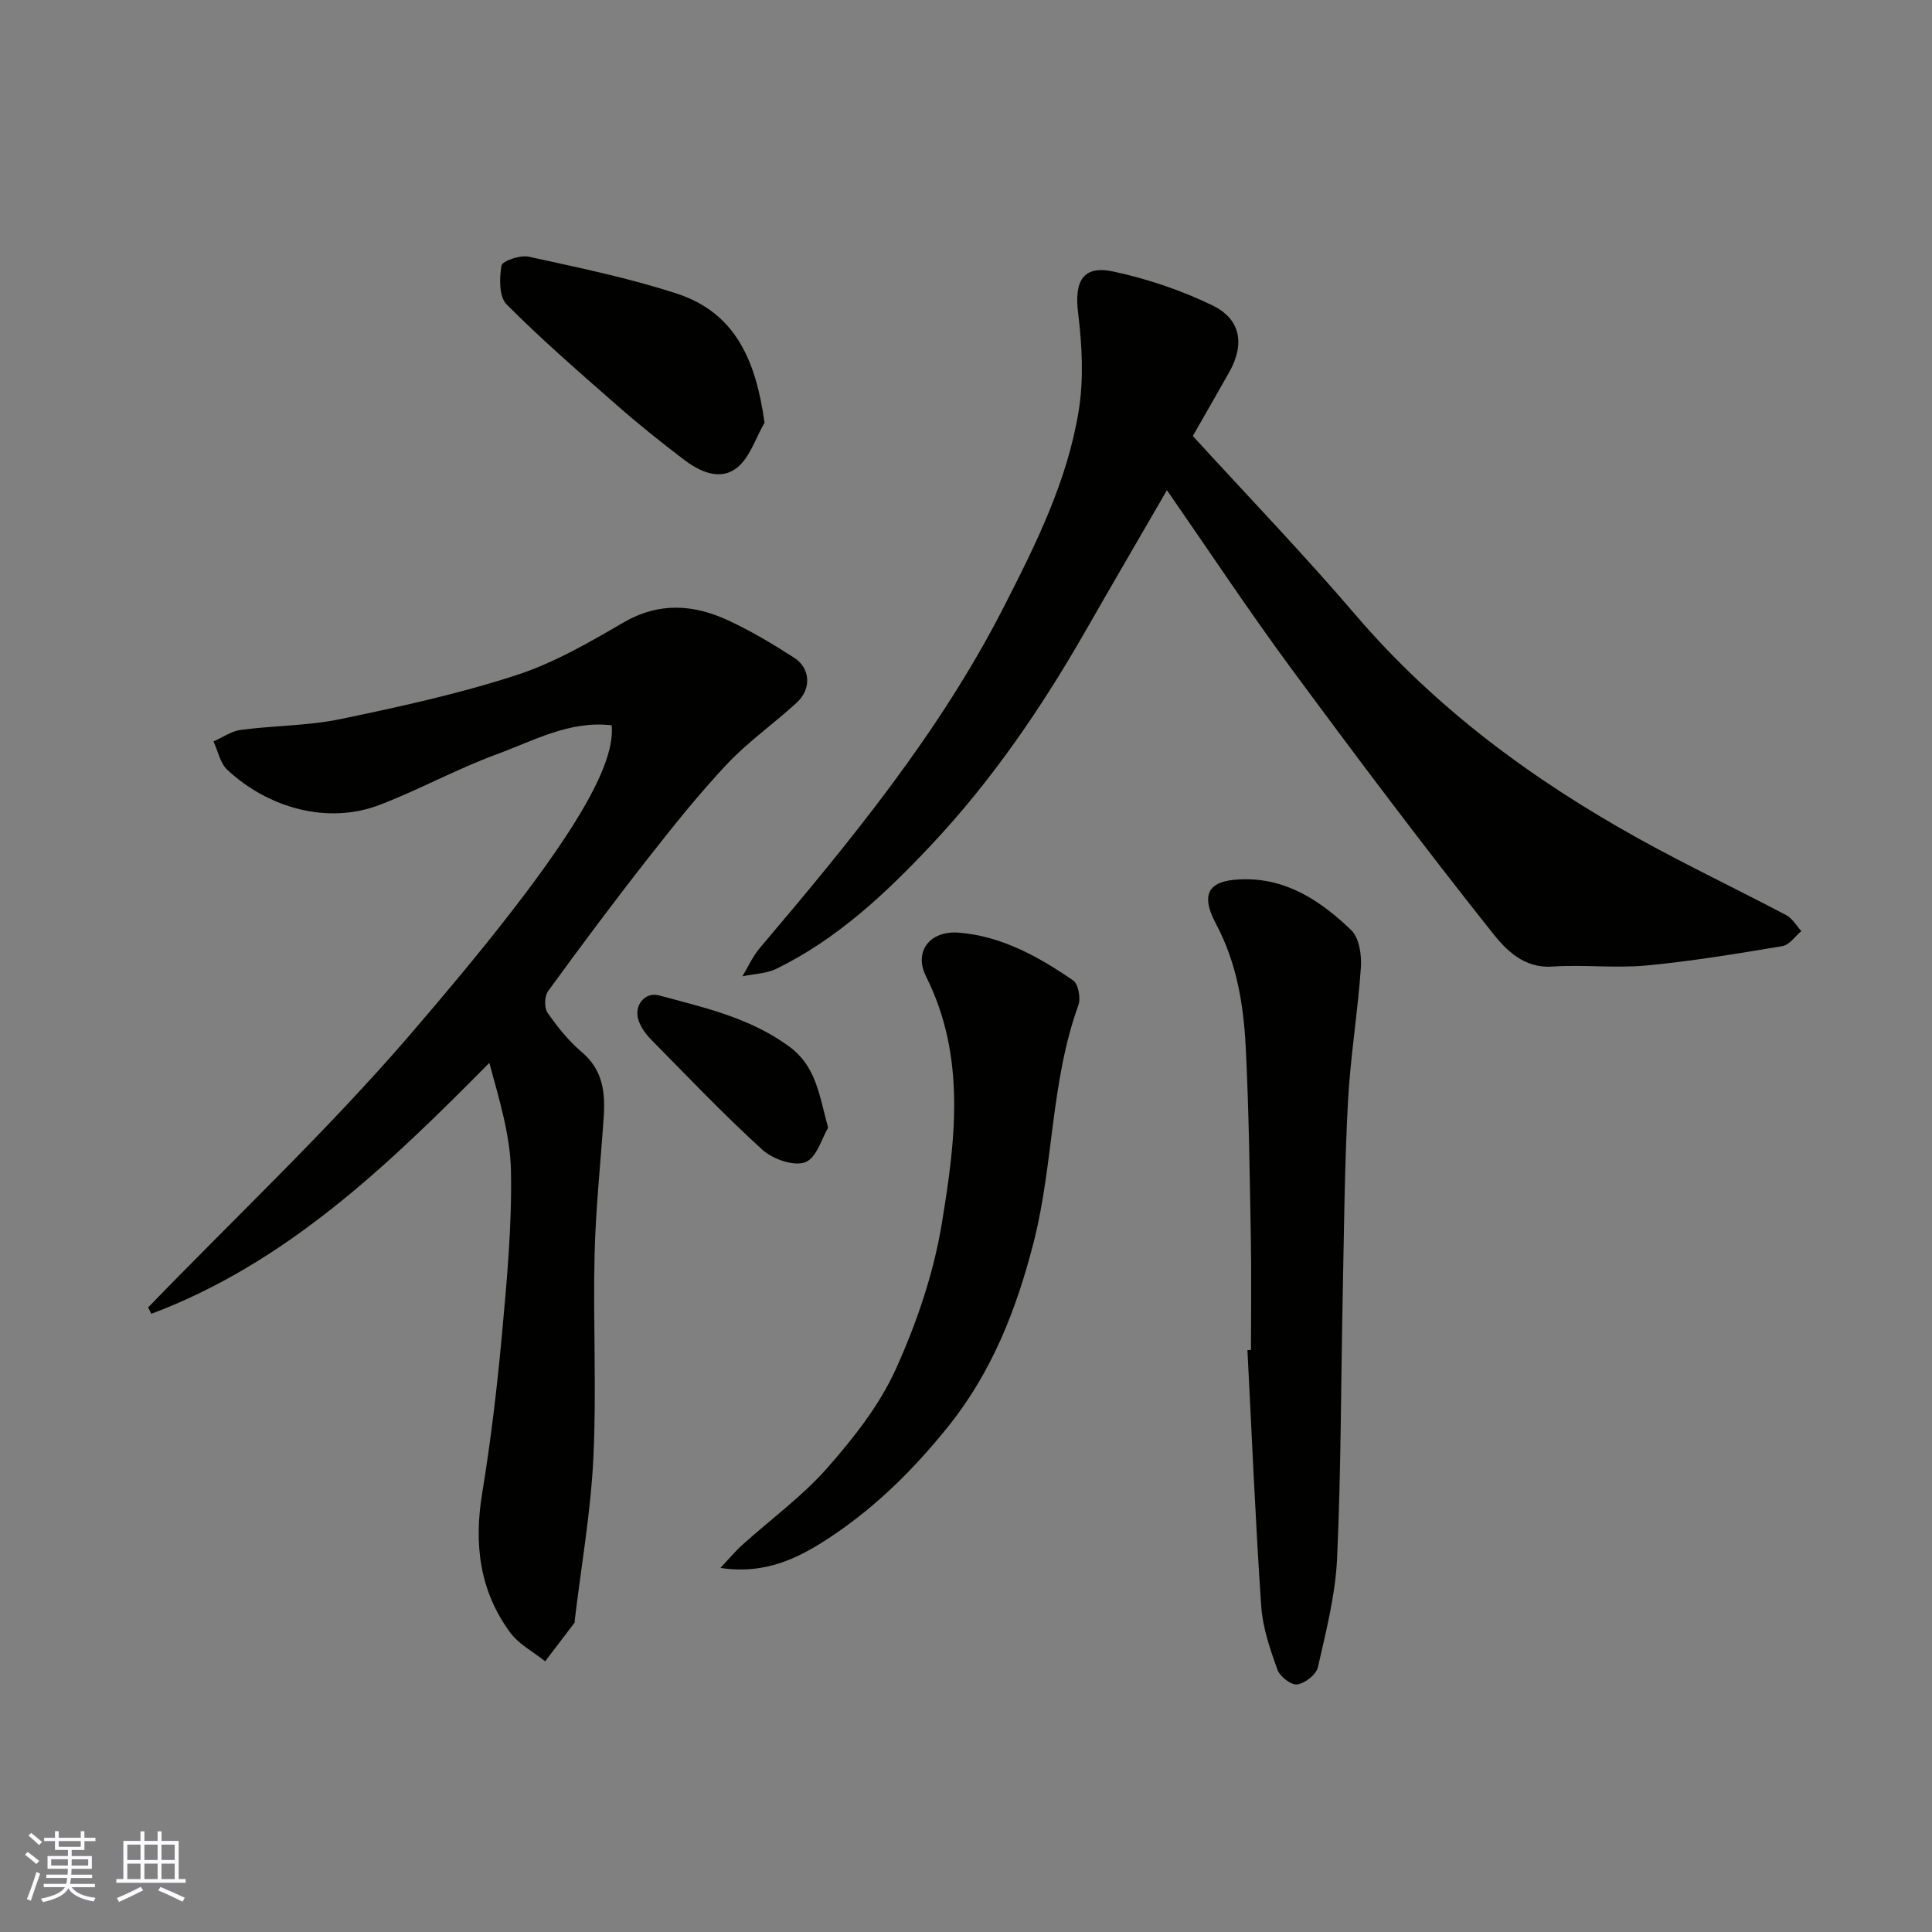
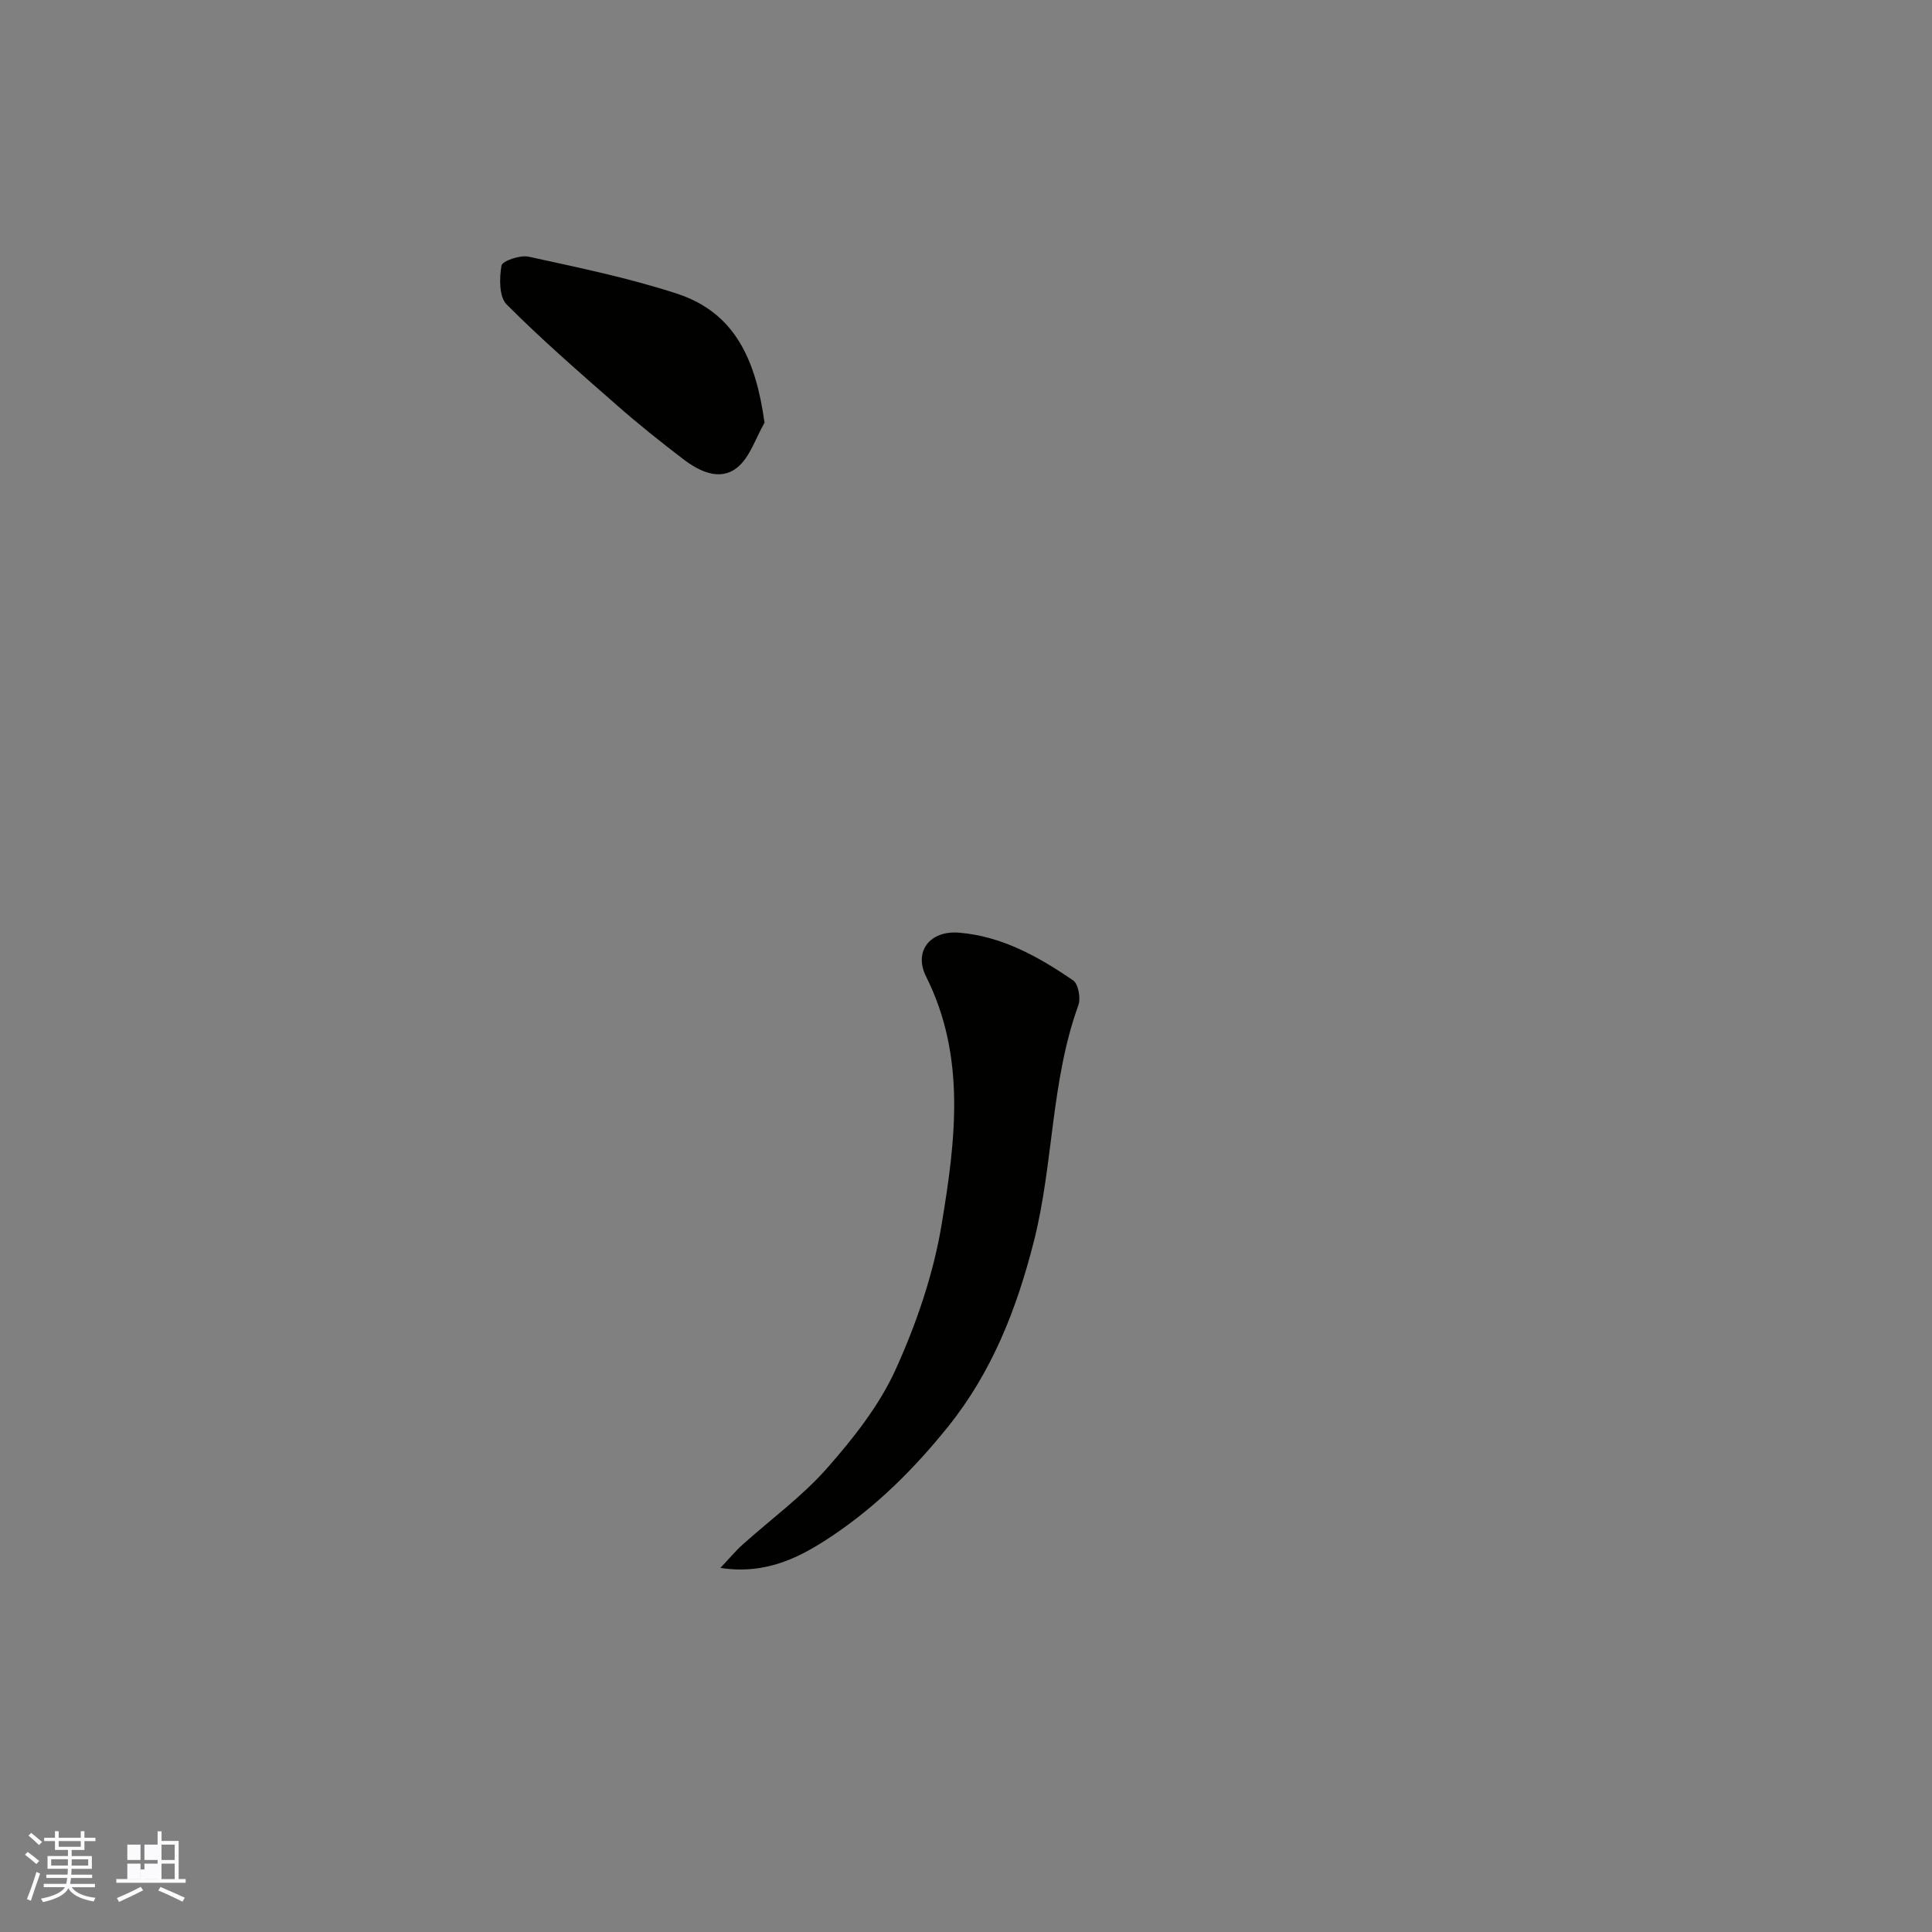
<svg xmlns="http://www.w3.org/2000/svg" enable-background="new 0 0 400 400" viewBox="0 0 400 400">
  <rect x="0" y="0" width="400" height="400" fill="#808080" stroke="none" />
  <g fill="#010100">
-     <path d="m30.67 270.69c18.1-18.72 37.13-36.63 54.1-56.32 31.82-36.93 42.77-54.92 41.87-64.2-8.68-1.04-16.15 3.19-23.81 6-8.24 3.03-16.02 7.32-24.22 10.47-10.78 4.13-23.06.66-31.55-7.26-1.49-1.39-1.93-3.89-2.86-5.88 1.89-.83 3.72-2.14 5.69-2.39 6.83-.9 13.84-.83 20.55-2.22 12.23-2.54 24.49-5.23 36.35-9.07 7.8-2.52 15.13-6.77 22.28-10.93 7.38-4.29 14.53-3.77 21.73-.43 4.72 2.19 9.23 4.89 13.61 7.71 3.39 2.18 3.63 6.45.58 9.27-4.71 4.35-10.05 8.07-14.43 12.72-5.85 6.2-11.19 12.91-16.46 19.63-7.06 9-13.9 18.17-20.63 27.42-.75 1.03-.82 3.45-.11 4.47 2.06 2.95 4.39 5.85 7.12 8.17 4.35 3.68 4.85 8.35 4.51 13.42-.64 9.53-1.67 19.06-1.89 28.6-.33 13.99.43 28.01-.25 41.98-.54 11.25-2.52 22.42-3.86 33.63-.02.17.04.38-.04.49-2.02 2.67-4.05 5.33-6.08 7.99-2.45-1.96-5.44-3.52-7.24-5.96-6.36-8.62-7.53-18.34-5.8-28.83 1.8-10.98 3.11-22.07 4.12-33.15 1.02-11.17 2.05-22.4 1.84-33.58-.14-7.46-2.45-14.88-4.48-22.38-21.03 21.27-42.04 41.45-69.98 51.95-.23-.45-.45-.89-.66-1.32z" />
-     <path d="m246.96 90.27c11.43 12.51 22.91 24.43 33.64 36.98 16.58 19.38 36.66 34.18 58.76 46.43 10.01 5.55 20.36 10.46 30.48 15.8 1.26.67 2.08 2.17 3.11 3.29-1.29 1.08-2.47 2.87-3.9 3.11-9.34 1.56-18.71 3.12-28.13 4.01-6.47.61-13.07-.21-19.56.23-5.91.4-9.63-3.53-12.39-7.01-14.33-18.05-28.2-36.48-41.88-55.04-8.7-11.81-16.8-24.06-25.49-36.58-5.9 10.19-11.47 19.74-16.97 29.34-9.07 15.81-19.25 30.73-31.82 44.11-9.53 10.14-19.48 19.46-32.03 25.62-2.11 1.03-4.7 1.07-7.07 1.57 1.18-1.95 2.12-4.11 3.58-5.83 18.74-22.11 37.12-44.44 50.45-70.47 6.7-13.09 13.25-26.24 15.6-40.83 1.06-6.58.69-13.56-.13-20.22-.8-6.54.97-9.91 7.26-8.57 7.03 1.5 14.05 3.87 20.52 7 5.92 2.86 6.74 8.03 3.56 13.75-2.46 4.38-4.99 8.75-7.59 13.31z" />
-     <path d="m259 279.49c0-7.83.12-15.65-.03-23.48-.24-13.09-.4-26.19-1.06-39.27-.44-8.8-1.89-17.46-6.15-25.46-3.79-7.1-.64-9.2 6.02-9.24 8.93-.06 15.89 4.69 21.96 10.52 1.66 1.59 2.2 5.15 2.02 7.72-.64 9.31-2.19 18.56-2.68 27.87-.7 13.24-.81 26.51-1.08 39.76-.38 18.25-.34 36.52-1.17 54.75-.35 7.56-2.29 15.08-3.97 22.52-.34 1.51-2.66 3.33-4.28 3.56-1.25.18-3.6-1.63-4.1-3.04-1.52-4.26-3.06-8.7-3.36-13.16-1.2-17.65-1.94-35.34-2.85-53.01.25-.01.49-.02.73-.04z" />
    <path d="m149.15 324.62c1.93-2.04 3.14-3.52 4.54-4.77 5.88-5.29 12.39-10.02 17.58-15.92 5.46-6.2 10.81-12.99 14.18-20.43 4.32-9.53 7.82-19.78 9.52-30.07 2.83-17.14 5.12-34.59-3.24-51.26-2.58-5.14.73-9.56 6.83-9.07 8.85.72 16.47 4.98 23.62 9.88 1.08.74 1.61 3.7 1.08 5.15-5.73 15.84-5.12 32.85-9.23 48.97-3.54 13.88-8.61 26.91-17.74 38.27-6.94 8.64-14.68 16.35-23.82 22.5-6.58 4.42-13.66 8.23-23.32 6.75z" />
    <path d="m158.29 87.52c-1.85 3.18-3.03 7.21-5.72 9.33-3.57 2.81-7.81.74-11.14-1.81-4.68-3.57-9.29-7.26-13.71-11.14-7.75-6.8-15.56-13.57-22.83-20.87-1.57-1.58-1.52-5.44-1.06-8.04.17-.97 3.86-2.23 5.61-1.85 10.31 2.26 20.71 4.39 30.72 7.66 12.18 3.98 16.36 13.97 18.13 26.72z" />
-     <path d="m171.45 233.48c-1.24 2.05-2.35 6.23-4.71 7.14-2.35.91-6.74-.62-8.89-2.57-7.97-7.24-15.42-15.08-22.99-22.76-1.12-1.13-2.16-2.56-2.66-4.04-1.02-3.05 1.29-5.95 4.24-5.16 9.35 2.52 18.79 4.6 26.94 10.57 5.57 4.08 6.19 9.88 8.07 16.82z" />
  </g>
  <path d="m5.17 384 .55-.58c.85.61 1.65 1.24 2.4 1.87l-.59.64c-.83-.73-1.62-1.37-2.36-1.93m1.22 9.53-.82-.34c.71-1.76 1.37-3.64 1.98-5.63.24.13.5.25.76.36-.6 1.67-1.24 3.54-1.92 5.61m-.5-13.5.57-.54c.56.44 1.31 1.06 2.26 1.87l-.64.64c-.68-.66-1.41-1.32-2.19-1.97m3.25.46h2.24v-1.36h.77v1.36h4.57v-1.36h.76v1.36h2.28v.69h-2.28v1.84h-2.64v1.26h4.18v2.64h-4.21c0 .45-.02.86-.05 1.21h4.32v.69h-4.38c-.04.34-.1.75-.19 1.22h5.15v.69h-4.82c.87 1.19 2.51 1.92 4.93 2.19-.17.31-.3.57-.37.76-2.77-.49-4.52-1.41-5.26-2.76-.56 1.26-2.3 2.23-5.24 2.9-.12-.24-.26-.48-.43-.72 2.73-.55 4.38-1.34 4.96-2.38h-4.38v-.69h4.65c.1-.38.17-.79.21-1.22h-4.32v-.69h4.4c.03-.34.05-.75.05-1.21h-4.2v-2.64h4.23v-1.26h-2.69v-1.84h-2.24zm1.46 4.46v1.29h3.45c.01-.4.02-.57.01-.53v-.32-.45h-3.46zm1.55-2.59h4.57v-1.19h-4.57zm6.11 2.59h-3.42v.77c-.01.19-.01.37-.02.53h3.44z" fill="#fbfafc" />
-   <path d="m32.63 379.16h.82v1.98h3.54v7.89h1.45v.78h-14.36v-.78h1.46v-7.89h3.54v-1.98h.82v1.98h2.73zm-3.49 11.48.5.73c-1.61.82-3.28 1.63-5 2.41-.13-.27-.28-.55-.44-.82 1.75-.72 3.4-1.49 4.94-2.32m-2.78-5.55h2.73v-3.18h-2.73zm0 3.95h2.73v-3.2h-2.73zm3.54-3.95h2.73v-3.18h-2.73zm0 3.95h2.73v-3.2h-2.73zm7.89 4.68c-1.84-.92-3.51-1.7-5.02-2.32l.45-.73c1.89.8 3.57 1.55 5.04 2.23zm-1.62-11.81h-2.73v3.18h2.73zm-2.73 7.13h2.73v-3.2h-2.73z" fill="#fbfafc" />
+   <path d="m32.63 379.16h.82v1.98h3.54v7.89h1.45v.78h-14.36v-.78h1.46h3.54v-1.98h.82v1.98h2.73zm-3.49 11.48.5.73c-1.61.82-3.28 1.63-5 2.41-.13-.27-.28-.55-.44-.82 1.75-.72 3.4-1.49 4.94-2.32m-2.78-5.55h2.73v-3.18h-2.73zm0 3.95h2.73v-3.2h-2.73zm3.54-3.95h2.73v-3.18h-2.73zm0 3.95h2.73v-3.2h-2.73zm7.89 4.68c-1.84-.92-3.51-1.7-5.02-2.32l.45-.73c1.89.8 3.57 1.55 5.04 2.23zm-1.62-11.81h-2.73v3.18h2.73zm-2.73 7.13h2.73v-3.2h-2.73z" fill="#fbfafc" />
</svg>